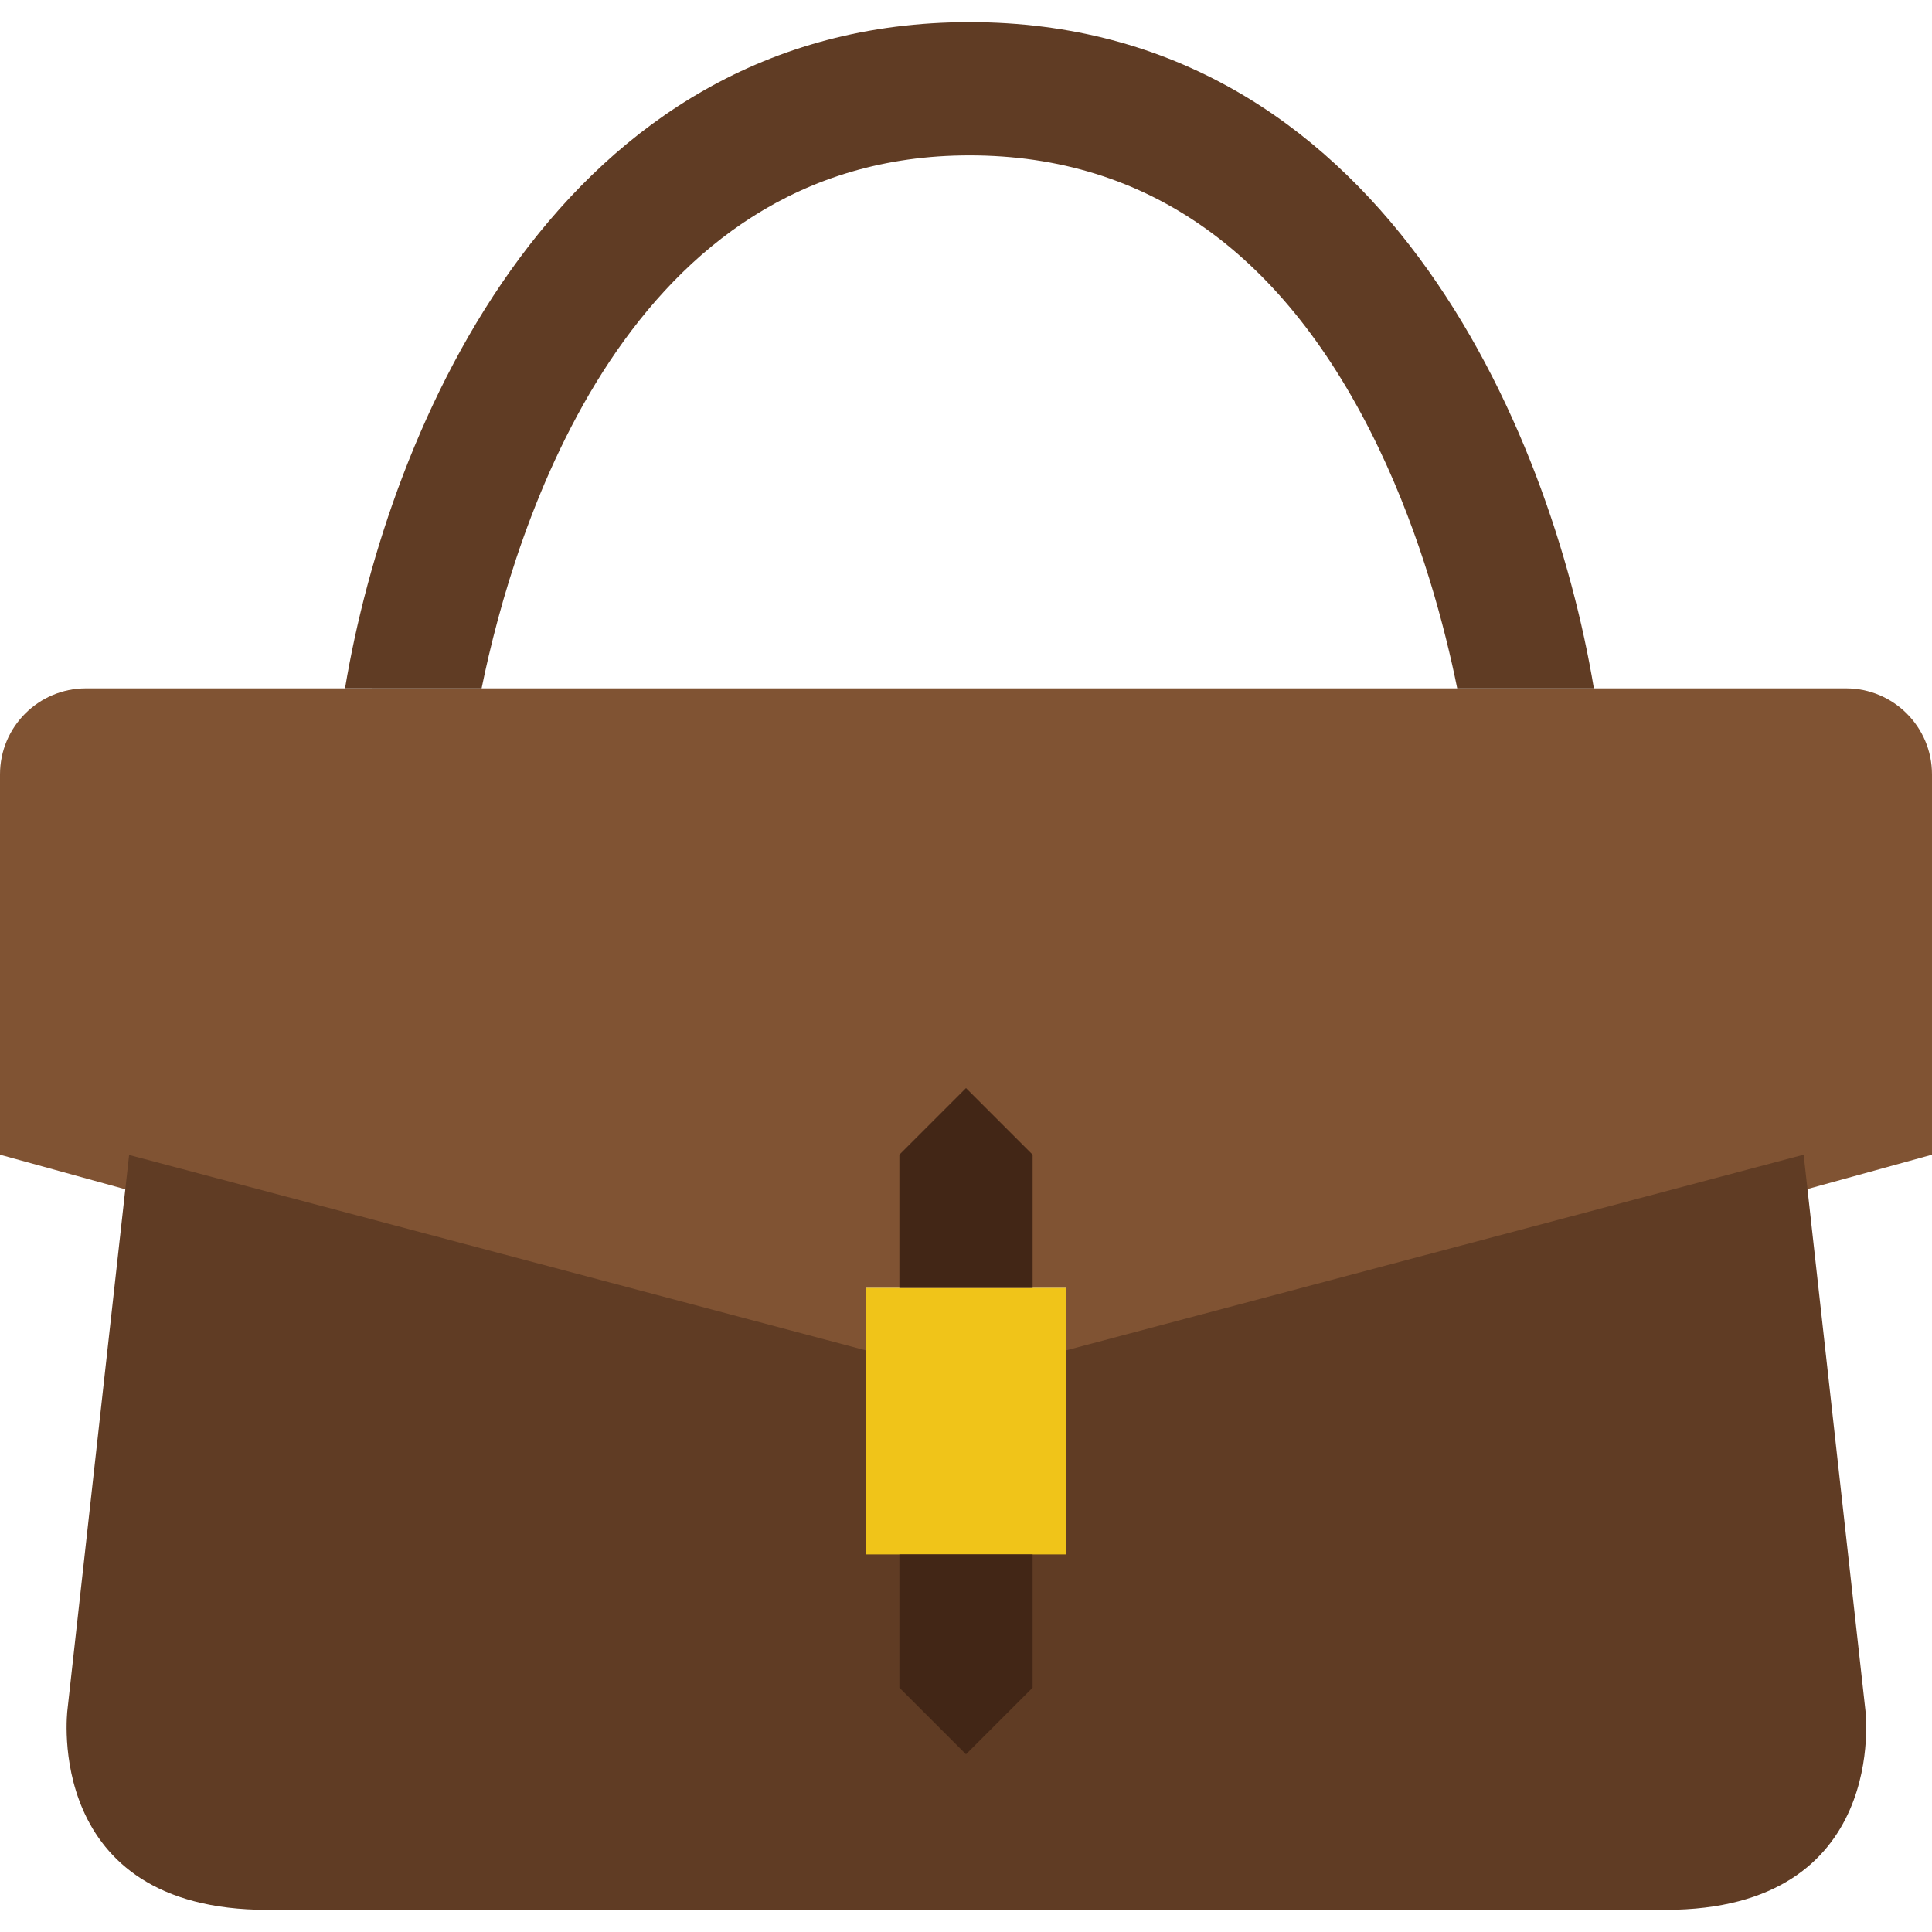
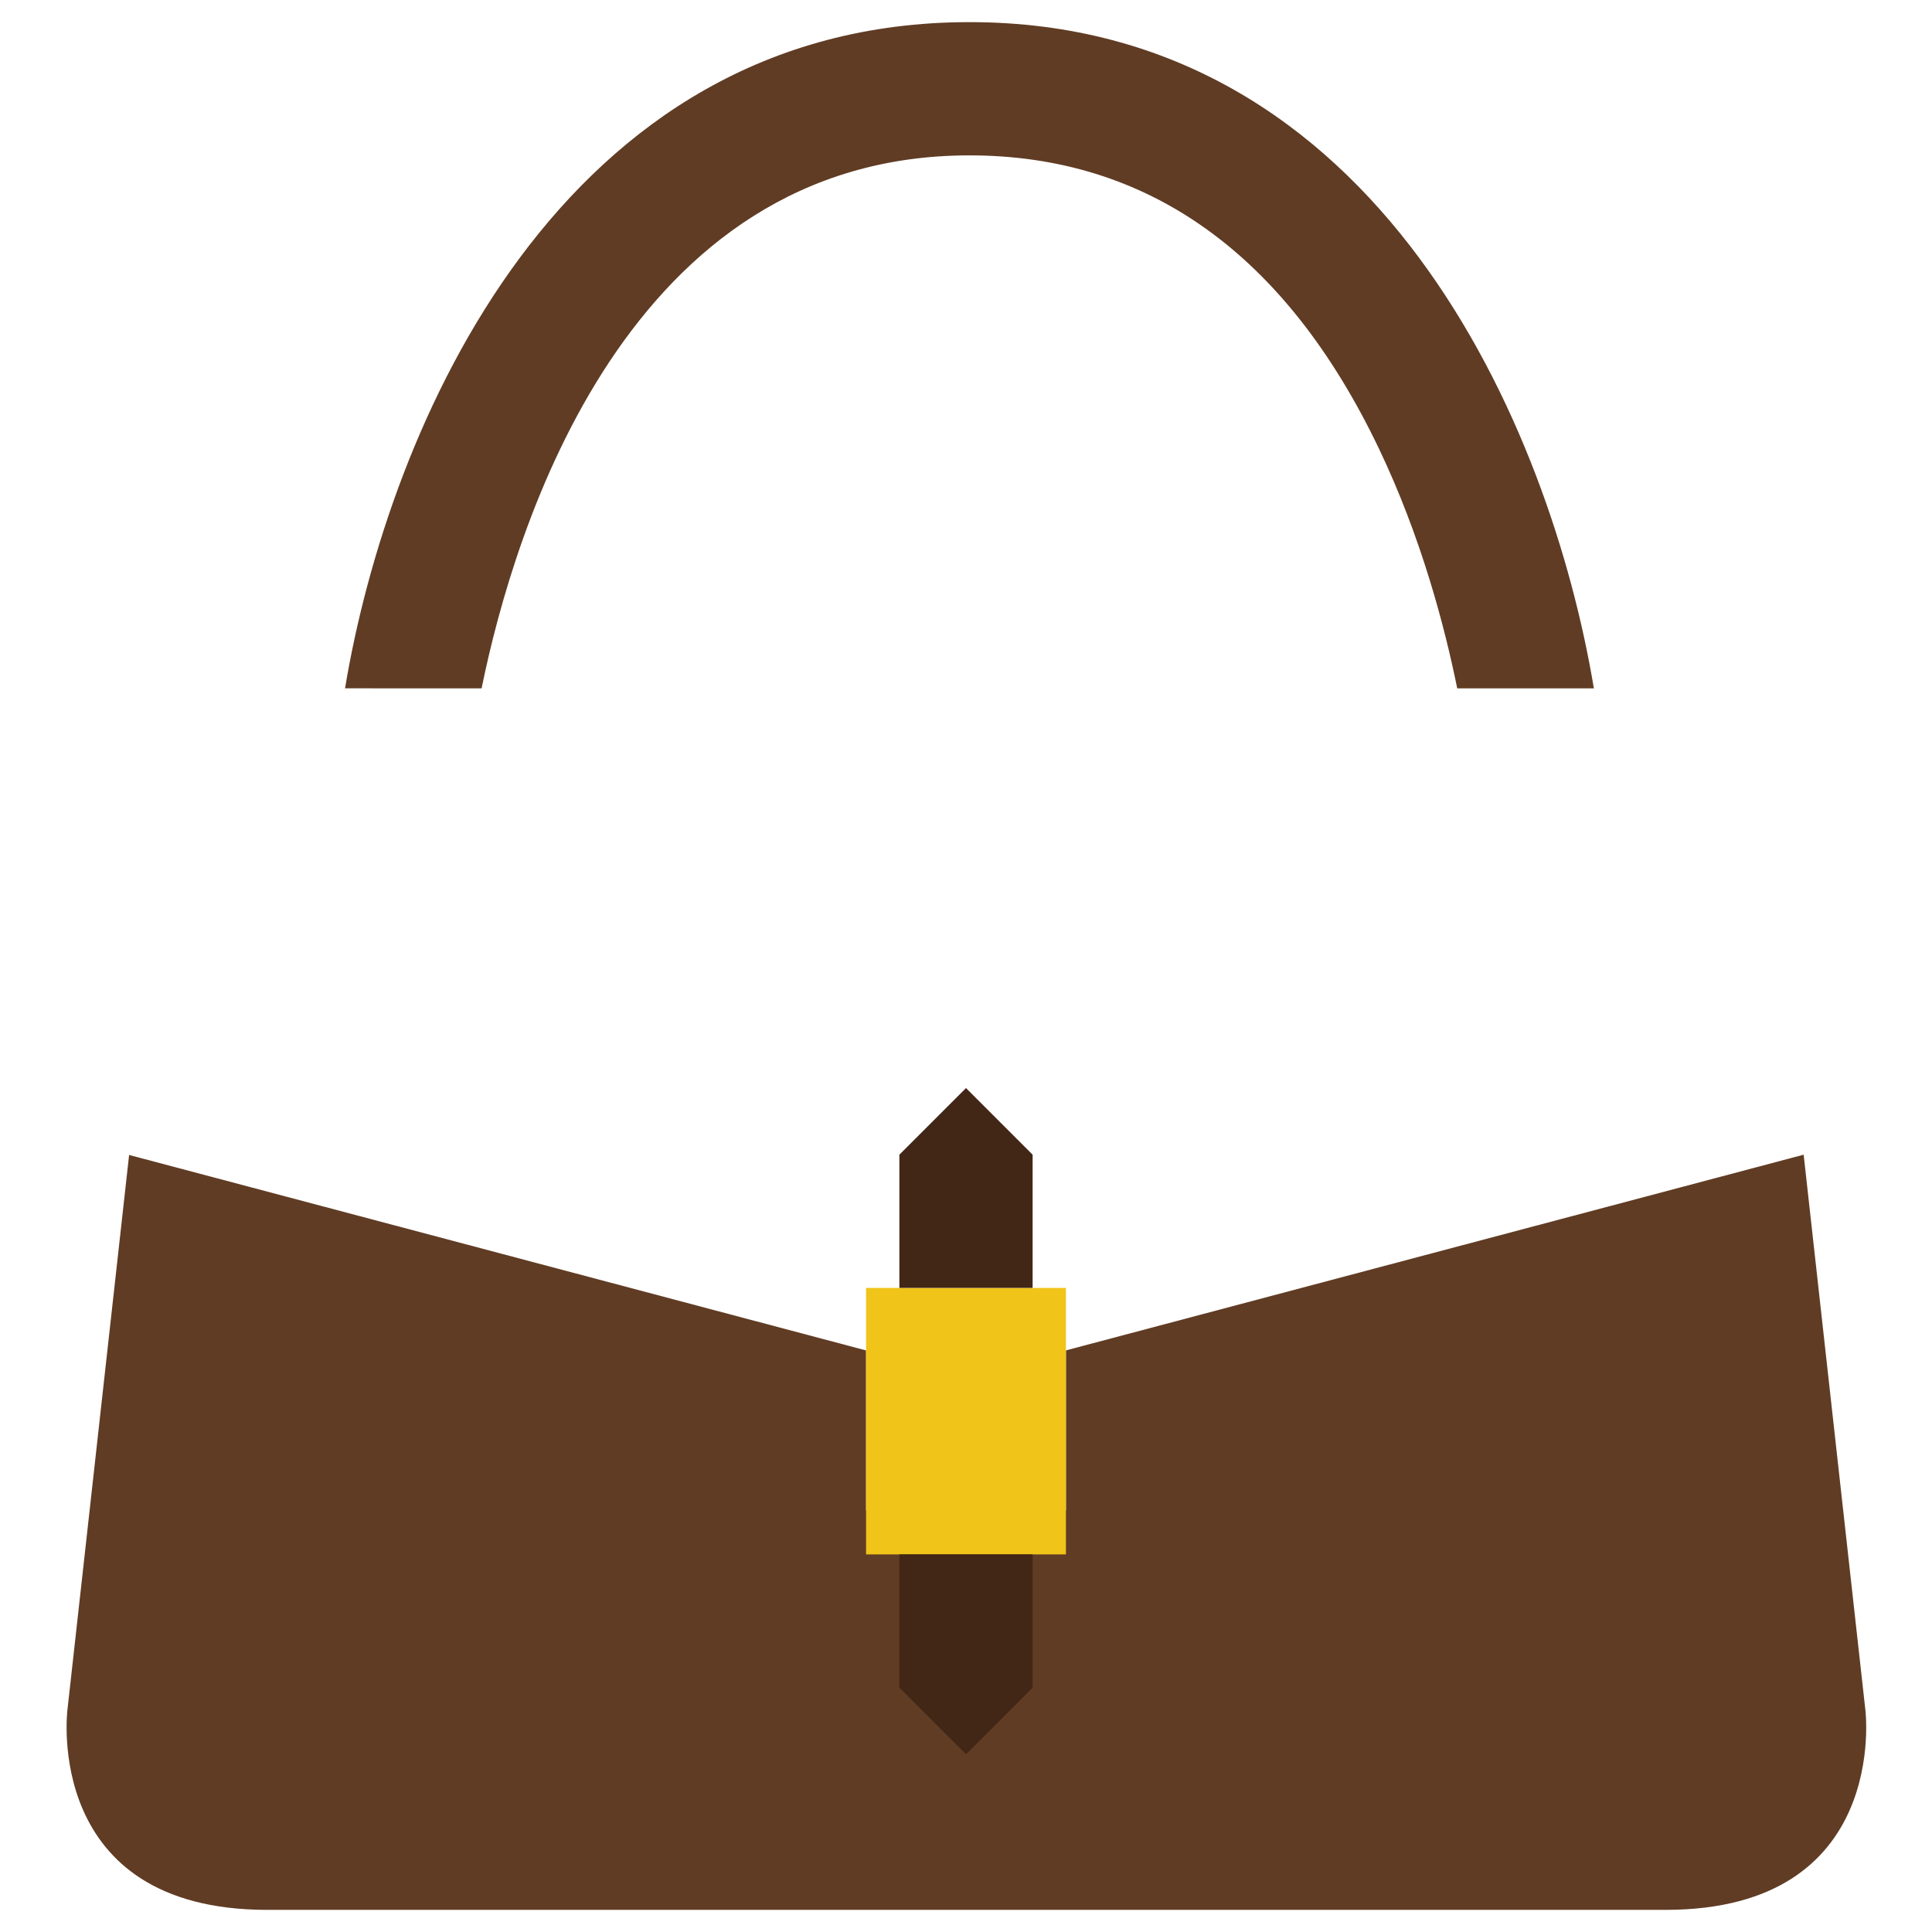
<svg xmlns="http://www.w3.org/2000/svg" version="1.1" id="Layer_1" x="0px" y="0px" viewBox="0 0 503.322 503.322" style="enable-background:new 0 0 503.322 503.322;" xml:space="preserve">
  <g>
-     <path style="fill:#805333;" d="M0,201.744v99.076l225.627,62.238v-27.527h52.068v27.527l225.627-62.238v-99.076   c0-12.383-10.032-22.415-22.415-22.415H22.415C10.032,179.328,0,189.36,0,201.744" />
    <path style="fill:#603C24;" d="M485.966,445.489l-16.08-144.67l-192.191,50.983v41.62h-52.068v-41.611L33.636,300.889   L17.564,445.489c0,0-6.508,52.068,52.068,52.068h182.029h0.208h182.029C492.475,497.557,485.966,445.489,485.966,445.489" />
    <polygon style="fill:#F0C419;" points="225.625,404.951 277.693,404.951 277.693,335.527 225.625,335.527  " />
    <g>
      <polygon style="fill:#422616;" points="269.017,335.527 234.305,335.527 234.305,300.816 251.661,283.46 269.017,300.816   " />
      <polygon style="fill:#422616;" points="234.305,404.951 269.017,404.951 269.017,439.663 251.661,457.019 234.305,439.663   " />
    </g>
    <path style="fill:#603C24;" d="M125.466,179.324c8.565-41.984,38.001-138.847,127.097-138.847   c46.462,0,82.302,25.609,106.539,76.114c11.203,23.352,17.321,46.904,20.532,62.733h35.597   C403.968,111.662,359.32,5.765,252.564,5.765c-106.765,0-151.413,105.897-162.677,173.559H125.466z" />
  </g>
  <g>
</g>
  <g>
</g>
  <g>
</g>
  <g>
</g>
  <g>
</g>
  <g>
</g>
  <g>
</g>
  <g>
</g>
  <g>
</g>
  <g>
</g>
  <g>
</g>
  <g>
</g>
  <g>
</g>
  <g>
</g>
  <g>
</g>
</svg>